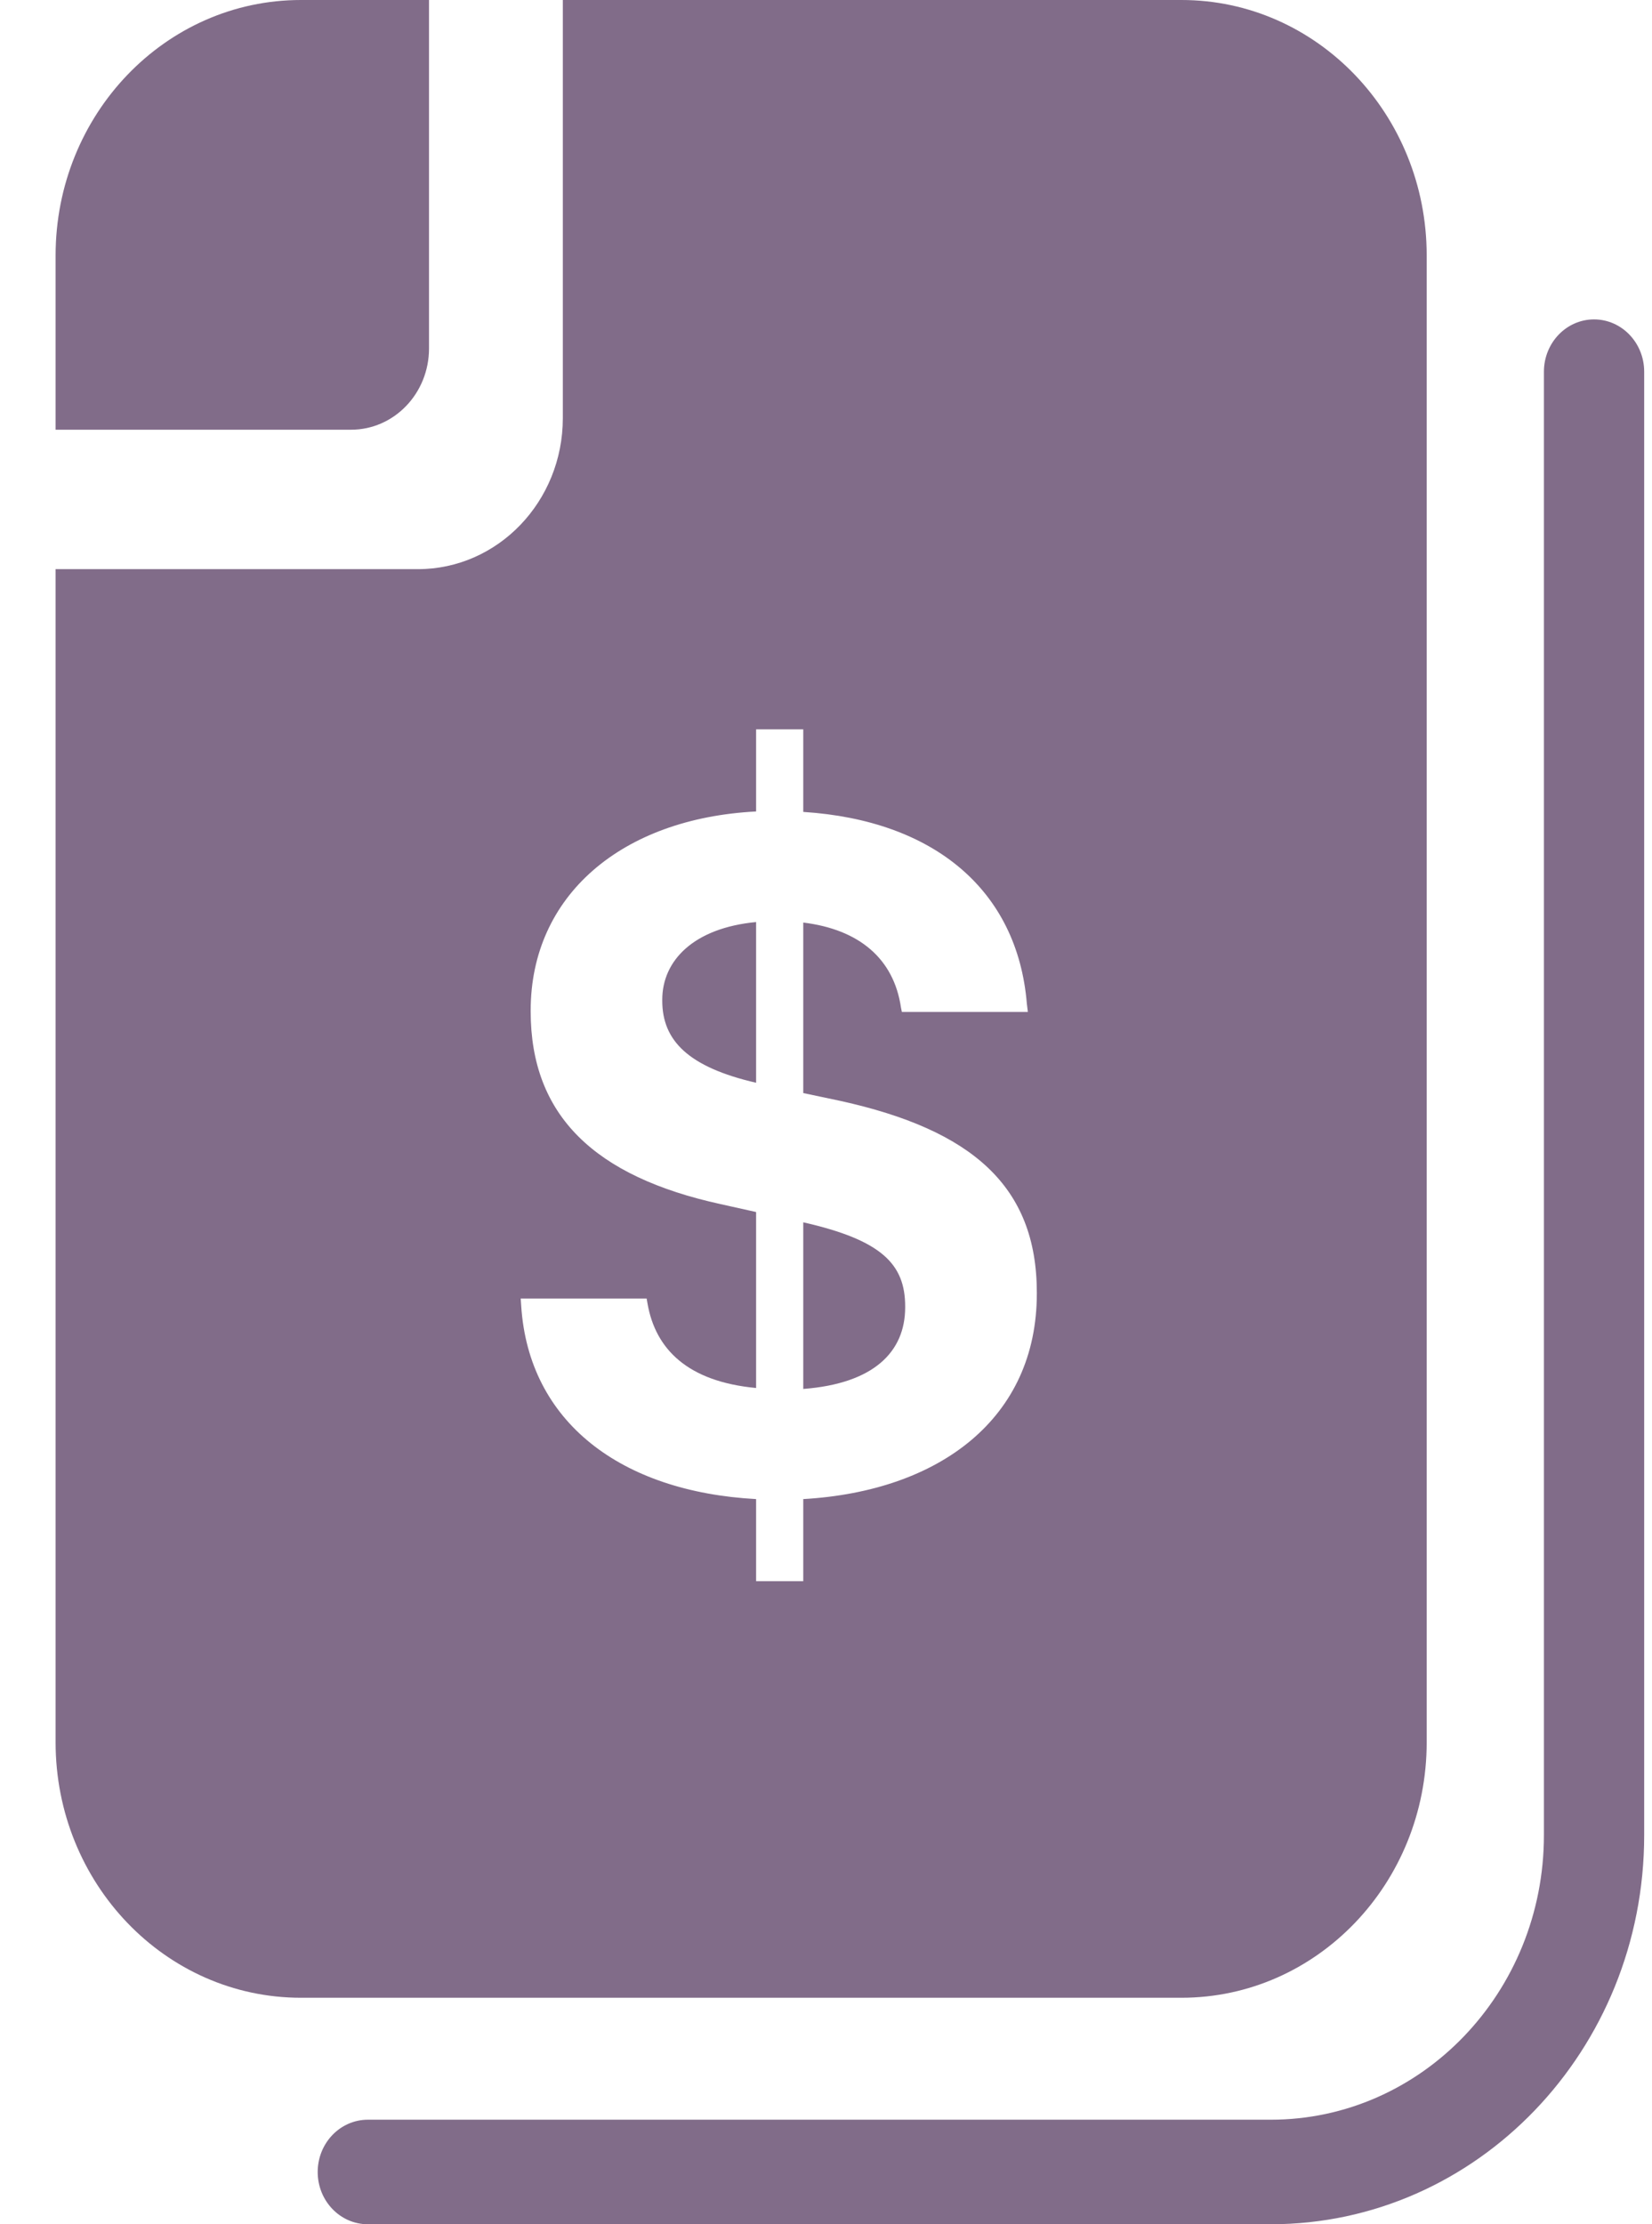
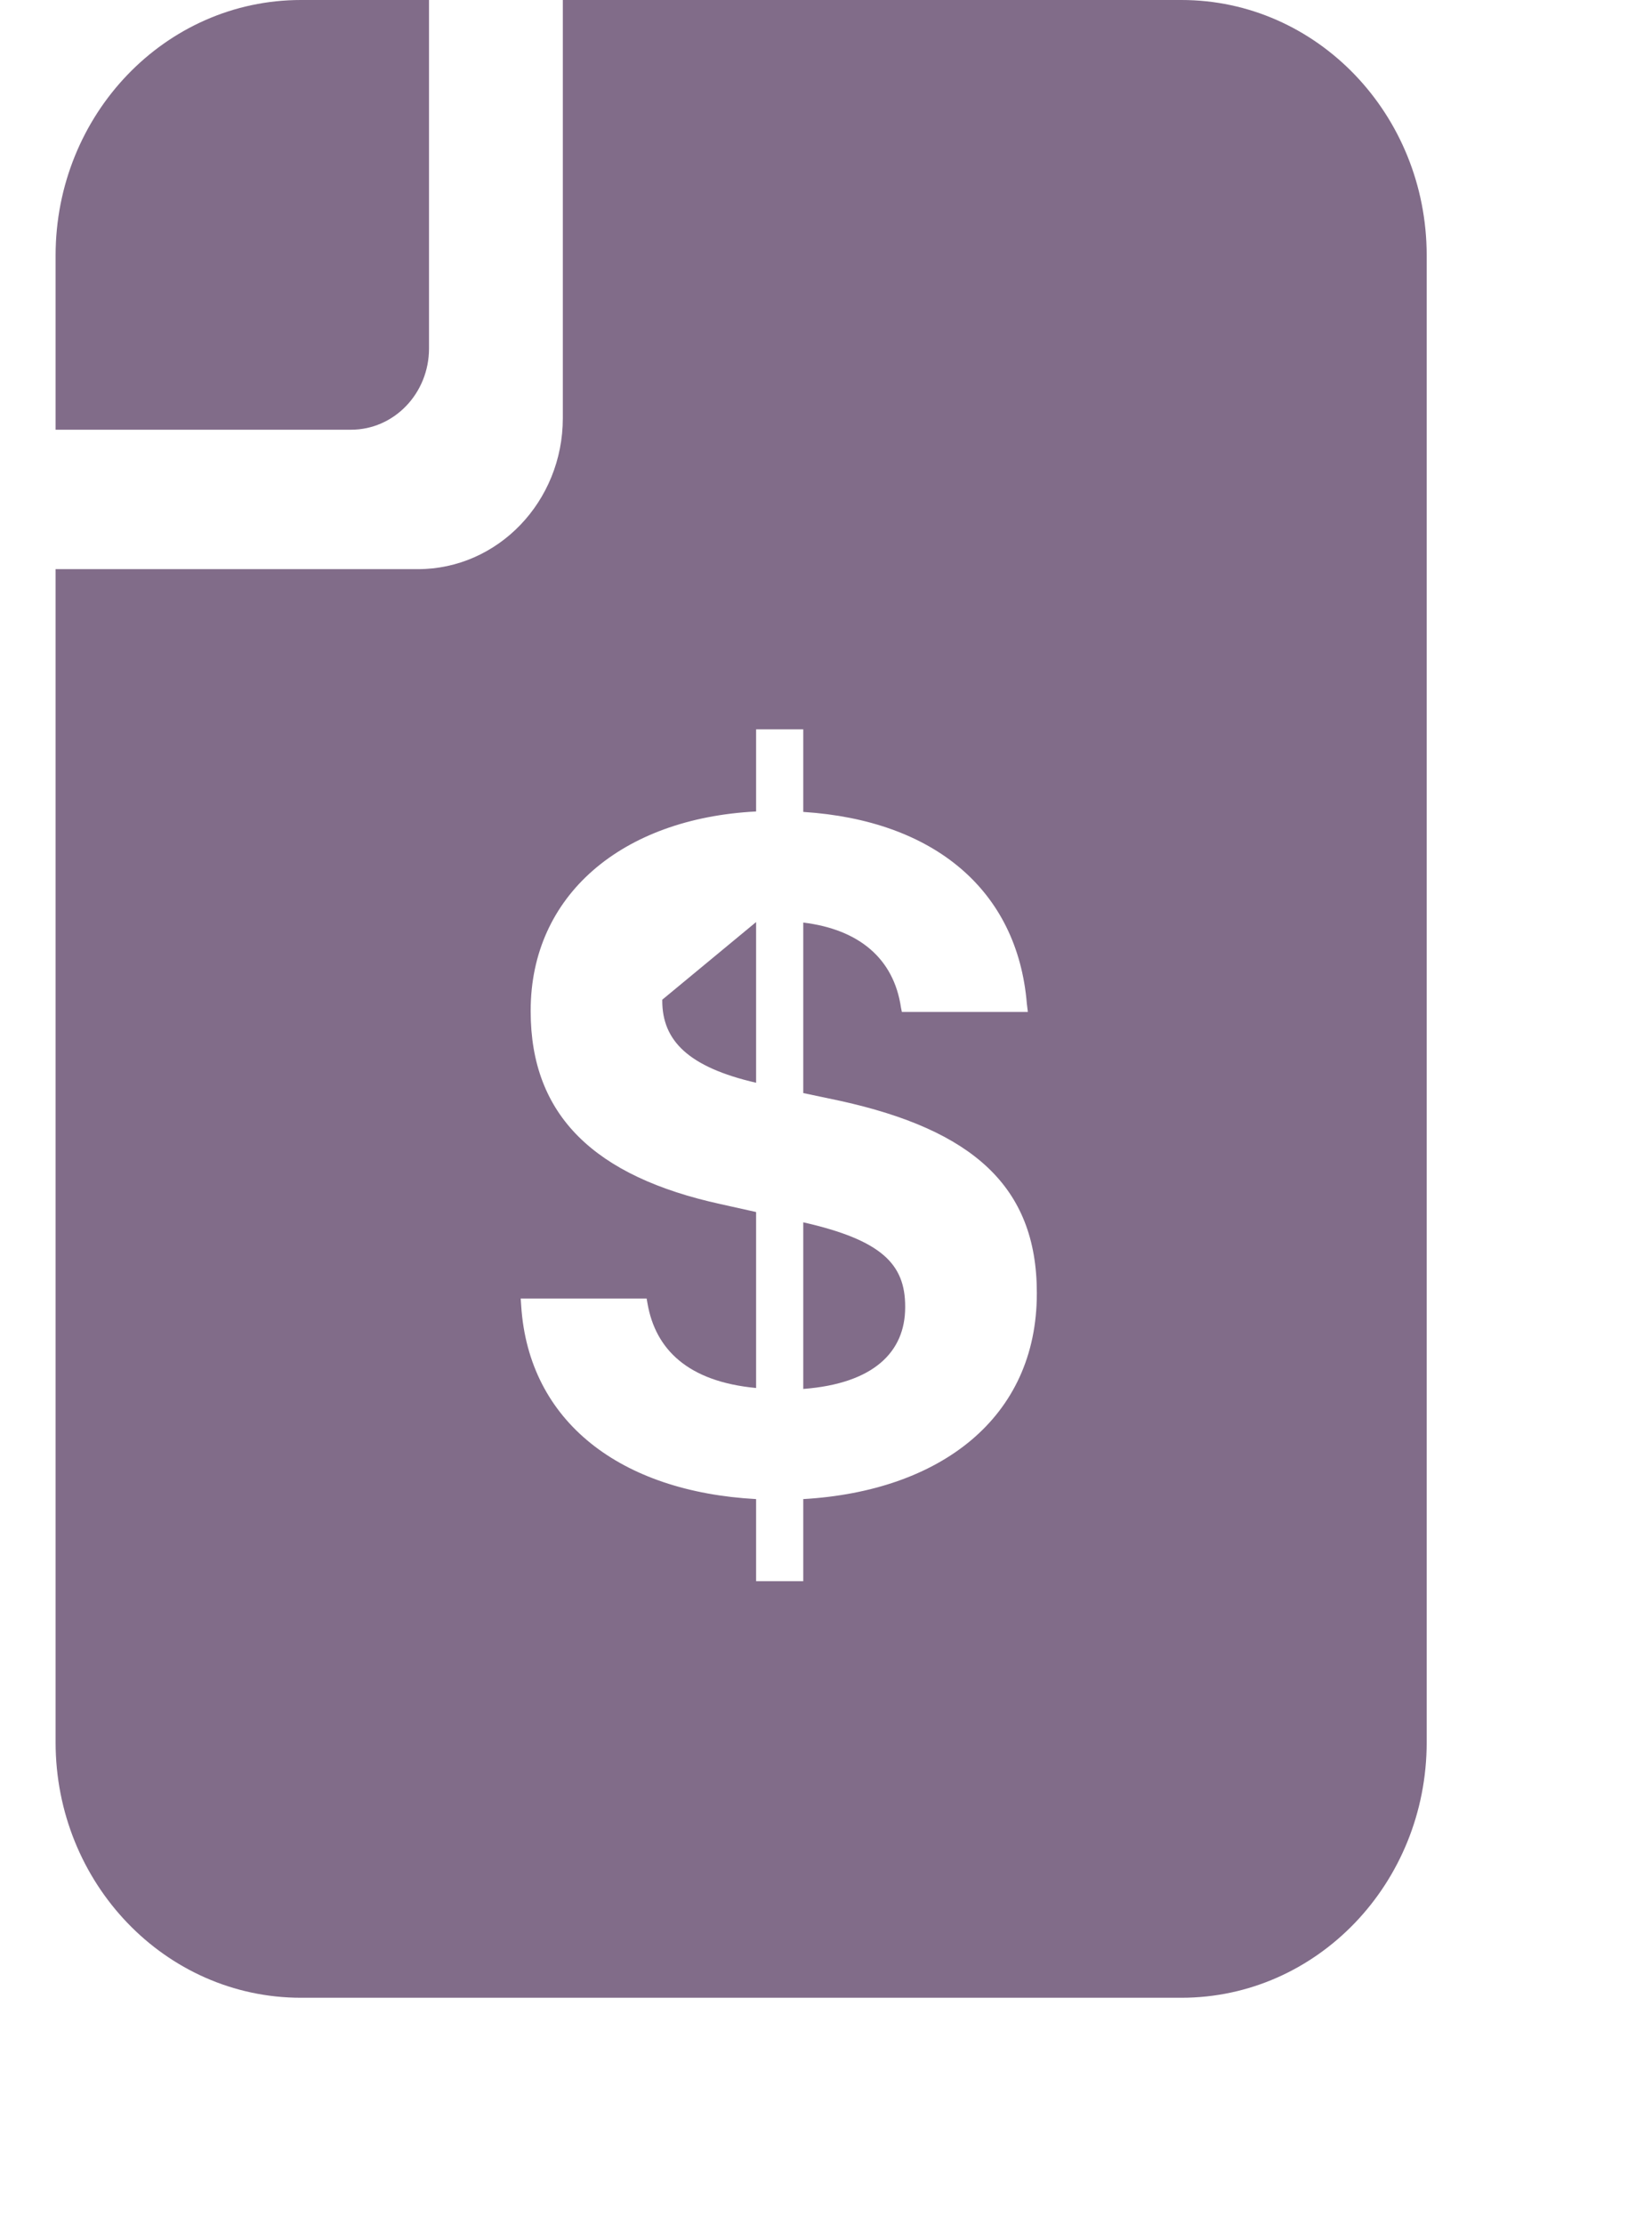
<svg xmlns="http://www.w3.org/2000/svg" width="26" height="35" viewBox="0 0 26 35" fill="none">
-   <path fill-rule="evenodd" clip-rule="evenodd" d="M5.524 6.762C6.203 6.762 6.752 6.19 6.752 5.483V0H4.735C2.603 0 0.875 1.8 0.875 4.021V6.762H5.524ZM8.858 6.58V0H18.595C20.726 0 22.454 1.8 22.454 4.021V27.415C22.454 29.636 20.726 31.436 18.595 31.436H4.735C2.603 31.436 0.875 29.636 0.875 27.415V8.956H6.577C7.836 8.956 8.858 7.892 8.858 6.58ZM12.642 24.881H11.9V23.589C9.769 23.473 8.321 22.375 8.203 20.549L8.195 20.433H10.177L10.192 20.518C10.318 21.23 10.823 21.74 11.9 21.841V19.072L11.343 18.948C9.361 18.515 8.352 17.556 8.352 15.916V15.901C8.352 14.091 9.784 12.877 11.9 12.769V11.477H12.642V12.776C14.699 12.908 16.013 14.006 16.161 15.793L16.177 15.924H14.194L14.18 15.855C14.068 15.089 13.526 14.625 12.642 14.517V17.2L13.229 17.324C15.293 17.78 16.318 18.662 16.318 20.34V20.356C16.318 22.313 14.796 23.465 12.642 23.589L12.642 24.881ZM10.423 15.731V15.747C10.423 16.373 10.831 16.791 11.9 17.038V14.509C10.92 14.602 10.423 15.113 10.423 15.731ZM14.246 20.572V20.557C14.246 19.892 13.875 19.513 12.642 19.234V21.856C13.756 21.771 14.246 21.269 14.246 20.572Z" fill="#816C89" />
-   <path fill-rule="evenodd" clip-rule="evenodd" d="M25.088 5.026C25.524 5.026 25.877 5.395 25.877 5.849V28.877C25.877 32.259 23.246 35 20 35H5.789C5.353 35 5 34.632 5 34.178C5 33.724 5.353 33.355 5.789 33.355H20C22.374 33.355 24.299 31.35 24.299 28.877V5.849C24.299 5.395 24.652 5.026 25.088 5.026V5.026Z" fill="#816C89" />
+   <path fill-rule="evenodd" clip-rule="evenodd" d="M5.524 6.762C6.203 6.762 6.752 6.19 6.752 5.483V0H4.735C2.603 0 0.875 1.8 0.875 4.021V6.762H5.524ZM8.858 6.58V0H18.595C20.726 0 22.454 1.8 22.454 4.021V27.415C22.454 29.636 20.726 31.436 18.595 31.436H4.735C2.603 31.436 0.875 29.636 0.875 27.415V8.956H6.577C7.836 8.956 8.858 7.892 8.858 6.58ZM12.642 24.881H11.9V23.589C9.769 23.473 8.321 22.375 8.203 20.549L8.195 20.433H10.177L10.192 20.518C10.318 21.23 10.823 21.74 11.9 21.841V19.072L11.343 18.948C9.361 18.515 8.352 17.556 8.352 15.916V15.901C8.352 14.091 9.784 12.877 11.9 12.769V11.477H12.642V12.776C14.699 12.908 16.013 14.006 16.161 15.793L16.177 15.924H14.194L14.18 15.855C14.068 15.089 13.526 14.625 12.642 14.517V17.2L13.229 17.324C15.293 17.78 16.318 18.662 16.318 20.34V20.356C16.318 22.313 14.796 23.465 12.642 23.589L12.642 24.881ZM10.423 15.731V15.747C10.423 16.373 10.831 16.791 11.9 17.038V14.509ZM14.246 20.572V20.557C14.246 19.892 13.875 19.513 12.642 19.234V21.856C13.756 21.771 14.246 21.269 14.246 20.572Z" fill="#816C89" />
</svg>